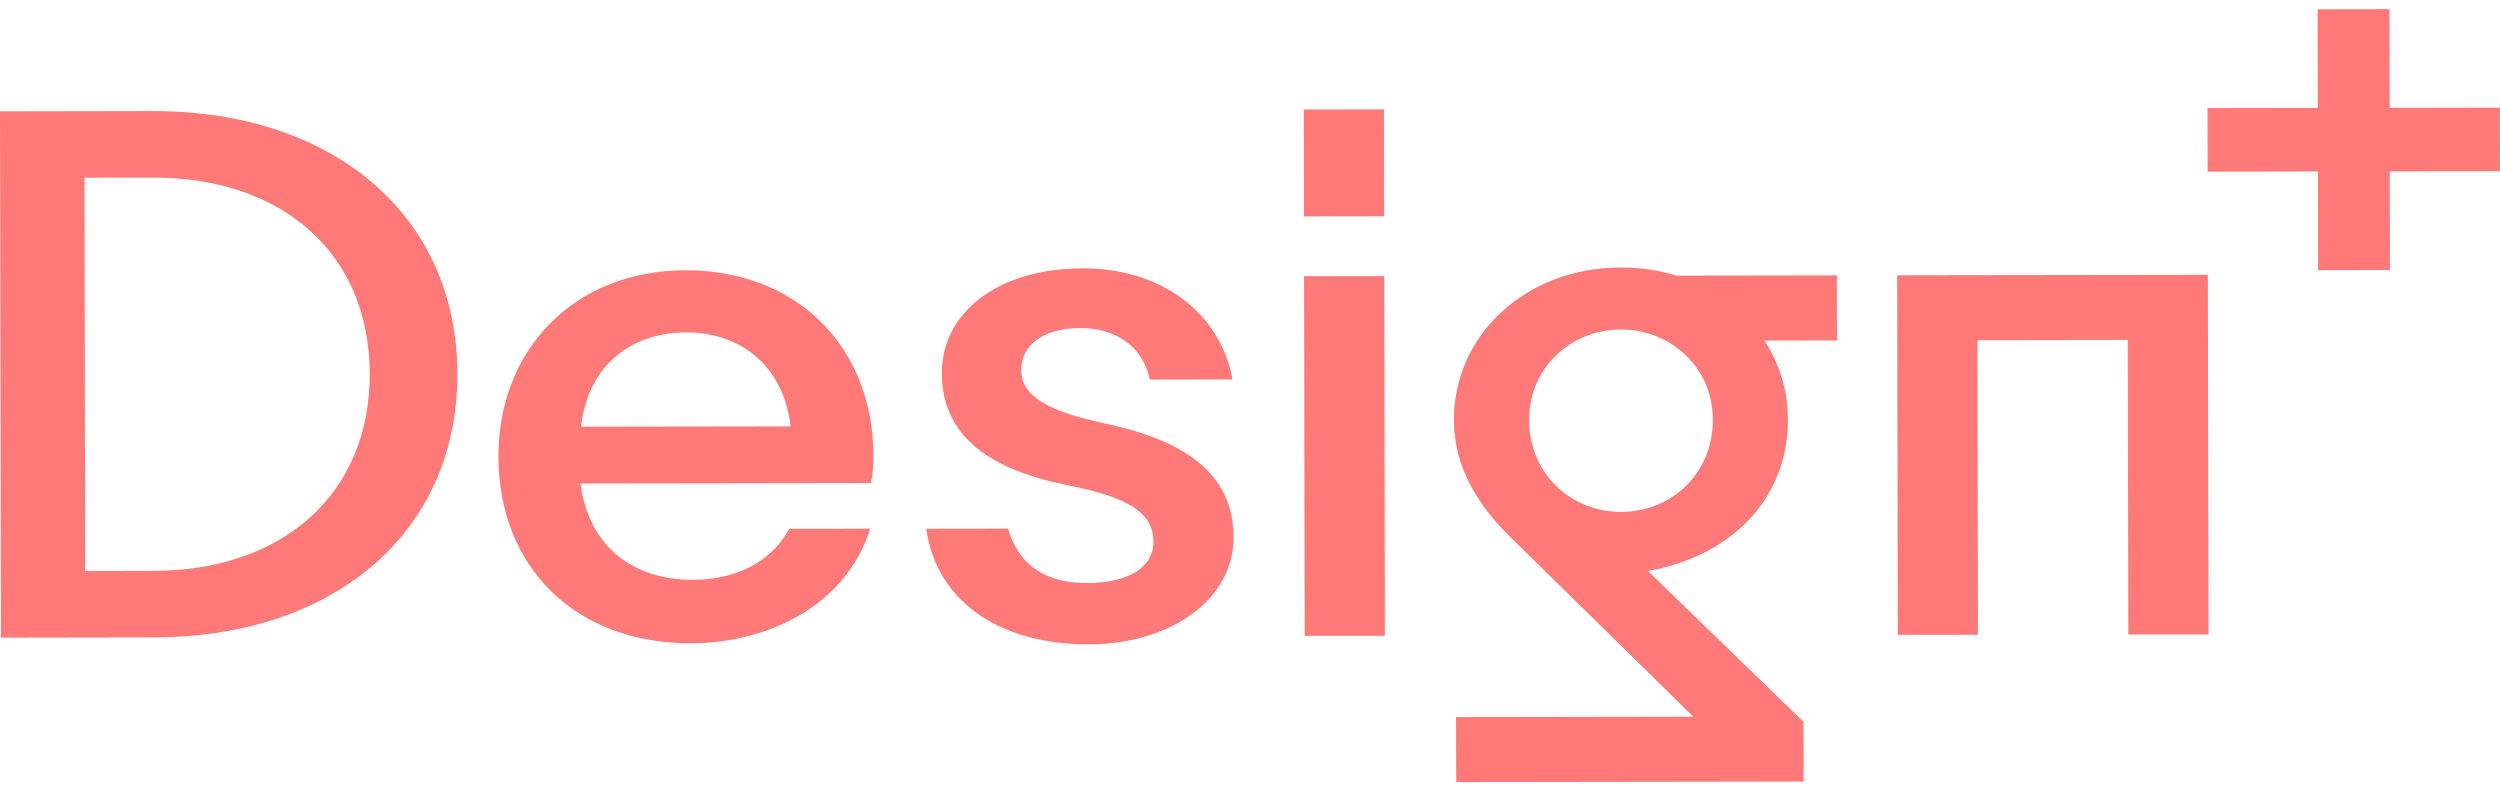
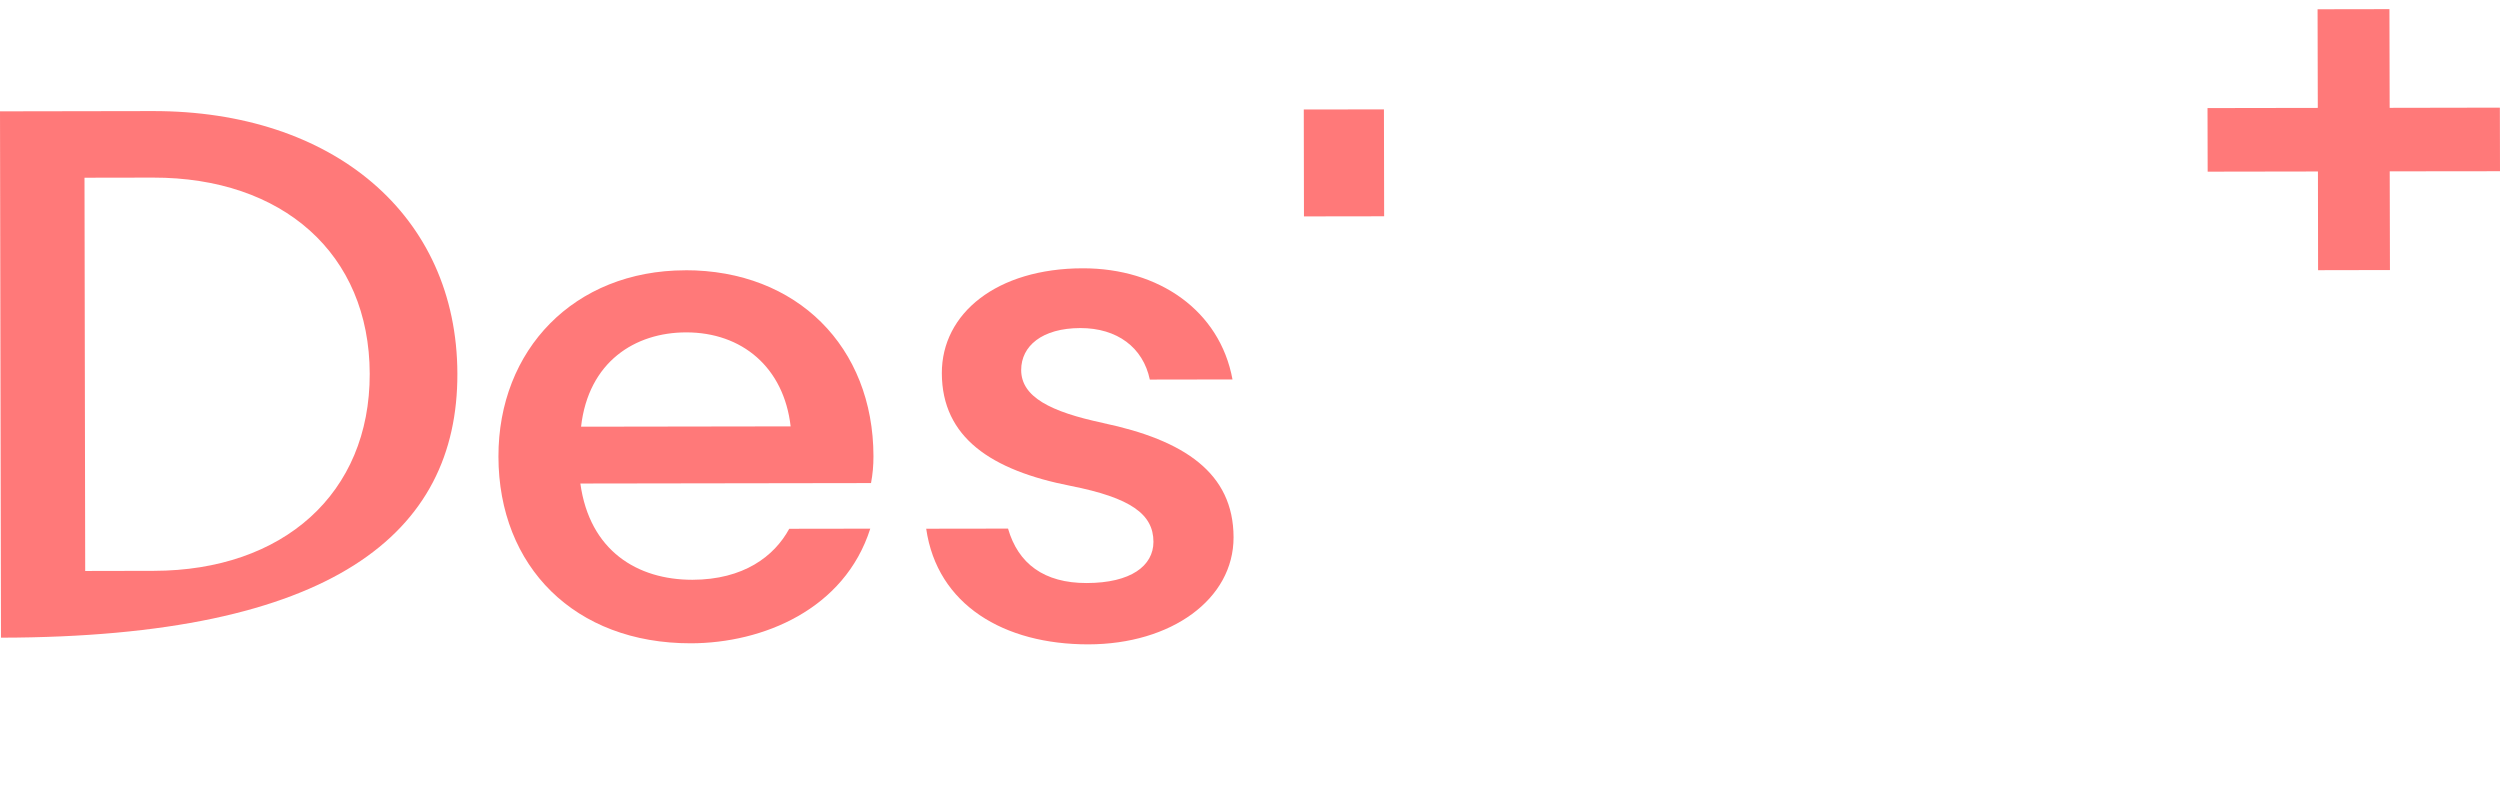
<svg xmlns="http://www.w3.org/2000/svg" width="125" height="40" viewBox="0 0 125 40" fill="none">
  <g clip-path="url(#clip0_11710_1549)">
    <path d="M124.993 5.382L119.483 5.392L119.472 0.457L115.879 0.463L115.89 5.395L110.376 5.404L110.383 8.583L115.897 8.574L115.904 13.509L119.497 13.502L119.486 8.567L125 8.561L124.993 5.382Z" fill="#FF7979" />
-     <path d="M91.851 13.768L83.834 13.781C82.957 13.521 82.039 13.371 81.033 13.374C76.316 13.381 72.688 16.712 72.695 21.013C72.698 23.367 73.913 25.273 75.502 26.839L84.665 35.834L72.803 35.853L72.81 39.104L90.182 39.079L90.175 36.087L82.395 28.549C86.488 27.833 89.403 24.989 89.396 20.988C89.396 19.532 88.974 18.184 88.22 17.028L91.851 17.022L91.844 13.771L91.851 13.768ZM81.058 25.595C78.55 25.598 76.459 23.695 76.455 21.004C76.452 18.35 78.579 16.478 81.04 16.475C83.502 16.472 85.639 18.338 85.643 20.991C85.646 23.682 83.561 25.592 81.058 25.595Z" fill="#FF7979" />
    <path d="M69.197 5.469L65.189 5.475L65.198 10.82L69.207 10.814L69.197 5.469Z" fill="#FF7979" />
-     <path d="M69.212 13.805L65.203 13.811L65.235 31.792L69.244 31.786L69.212 13.805Z" fill="#FF7979" />
    <path d="M55.155 21.148C52.522 20.591 51.059 19.844 51.059 18.5C51.059 17.303 52.099 16.406 54.02 16.403C55.857 16.403 57.152 17.369 57.491 18.979L61.625 18.972C60.993 15.534 57.941 13.409 54.139 13.415C49.837 13.421 47.085 15.669 47.092 18.66C47.099 21.876 49.564 23.517 53.535 24.295C56.541 24.889 57.672 25.711 57.672 27.092C57.672 28.289 56.548 29.149 54.334 29.152C52.204 29.155 50.909 28.186 50.402 26.43L46.31 26.436C46.858 30.249 50.203 32.224 54.422 32.218C58.556 32.212 61.685 29.965 61.678 26.861C61.671 23.645 59.206 22.004 55.151 21.151L55.155 21.148Z" fill="#FF7979" />
    <path d="M34.259 13.515C28.703 13.524 24.911 17.491 24.922 22.835C24.932 28.33 28.738 32.174 34.545 32.165C38.139 32.159 42.228 30.471 43.513 26.433L39.462 26.439C38.711 27.823 37.171 28.983 34.622 28.989C31.867 28.992 29.482 27.539 29.018 24.176L43.551 24.154C43.635 23.704 43.673 23.295 43.673 22.807C43.663 17.35 39.857 13.505 34.259 13.512V13.515ZM29.053 21.335C29.423 18.081 31.759 16.622 34.304 16.619C37.101 16.615 39.193 18.369 39.532 21.319L29.049 21.335H29.053Z" fill="#FF7979" />
-     <path d="M7.644 5.554L0 5.567L0.049 31.884L7.693 31.871C16.67 31.859 22.886 26.651 22.869 18.691C22.855 10.73 16.622 5.542 7.644 5.554ZM7.686 28.542L4.26 28.549L4.225 8.886L7.651 8.88C14.125 8.87 18.476 12.677 18.486 18.694C18.497 24.676 14.16 28.53 7.689 28.542H7.686Z" fill="#FF7979" />
-     <path d="M94.858 13.762L94.889 31.743L98.898 31.737L98.874 17.009L106.388 16.997L106.416 31.724L110.425 31.721L110.393 13.74L94.858 13.762Z" fill="#FF7979" />
+     <path d="M7.644 5.554L0 5.567L0.049 31.884C16.67 31.859 22.886 26.651 22.869 18.691C22.855 10.73 16.622 5.542 7.644 5.554ZM7.686 28.542L4.26 28.549L4.225 8.886L7.651 8.88C14.125 8.87 18.476 12.677 18.486 18.694C18.497 24.676 14.16 28.53 7.689 28.542H7.686Z" fill="#FF7979" />
  </g>
  <defs>
    <clipPath id="clip0_11710_1549">
      <rect width="125" height="38.644" fill="white" transform="translate(0 0.457)" />
    </clipPath>
  </defs>
</svg>